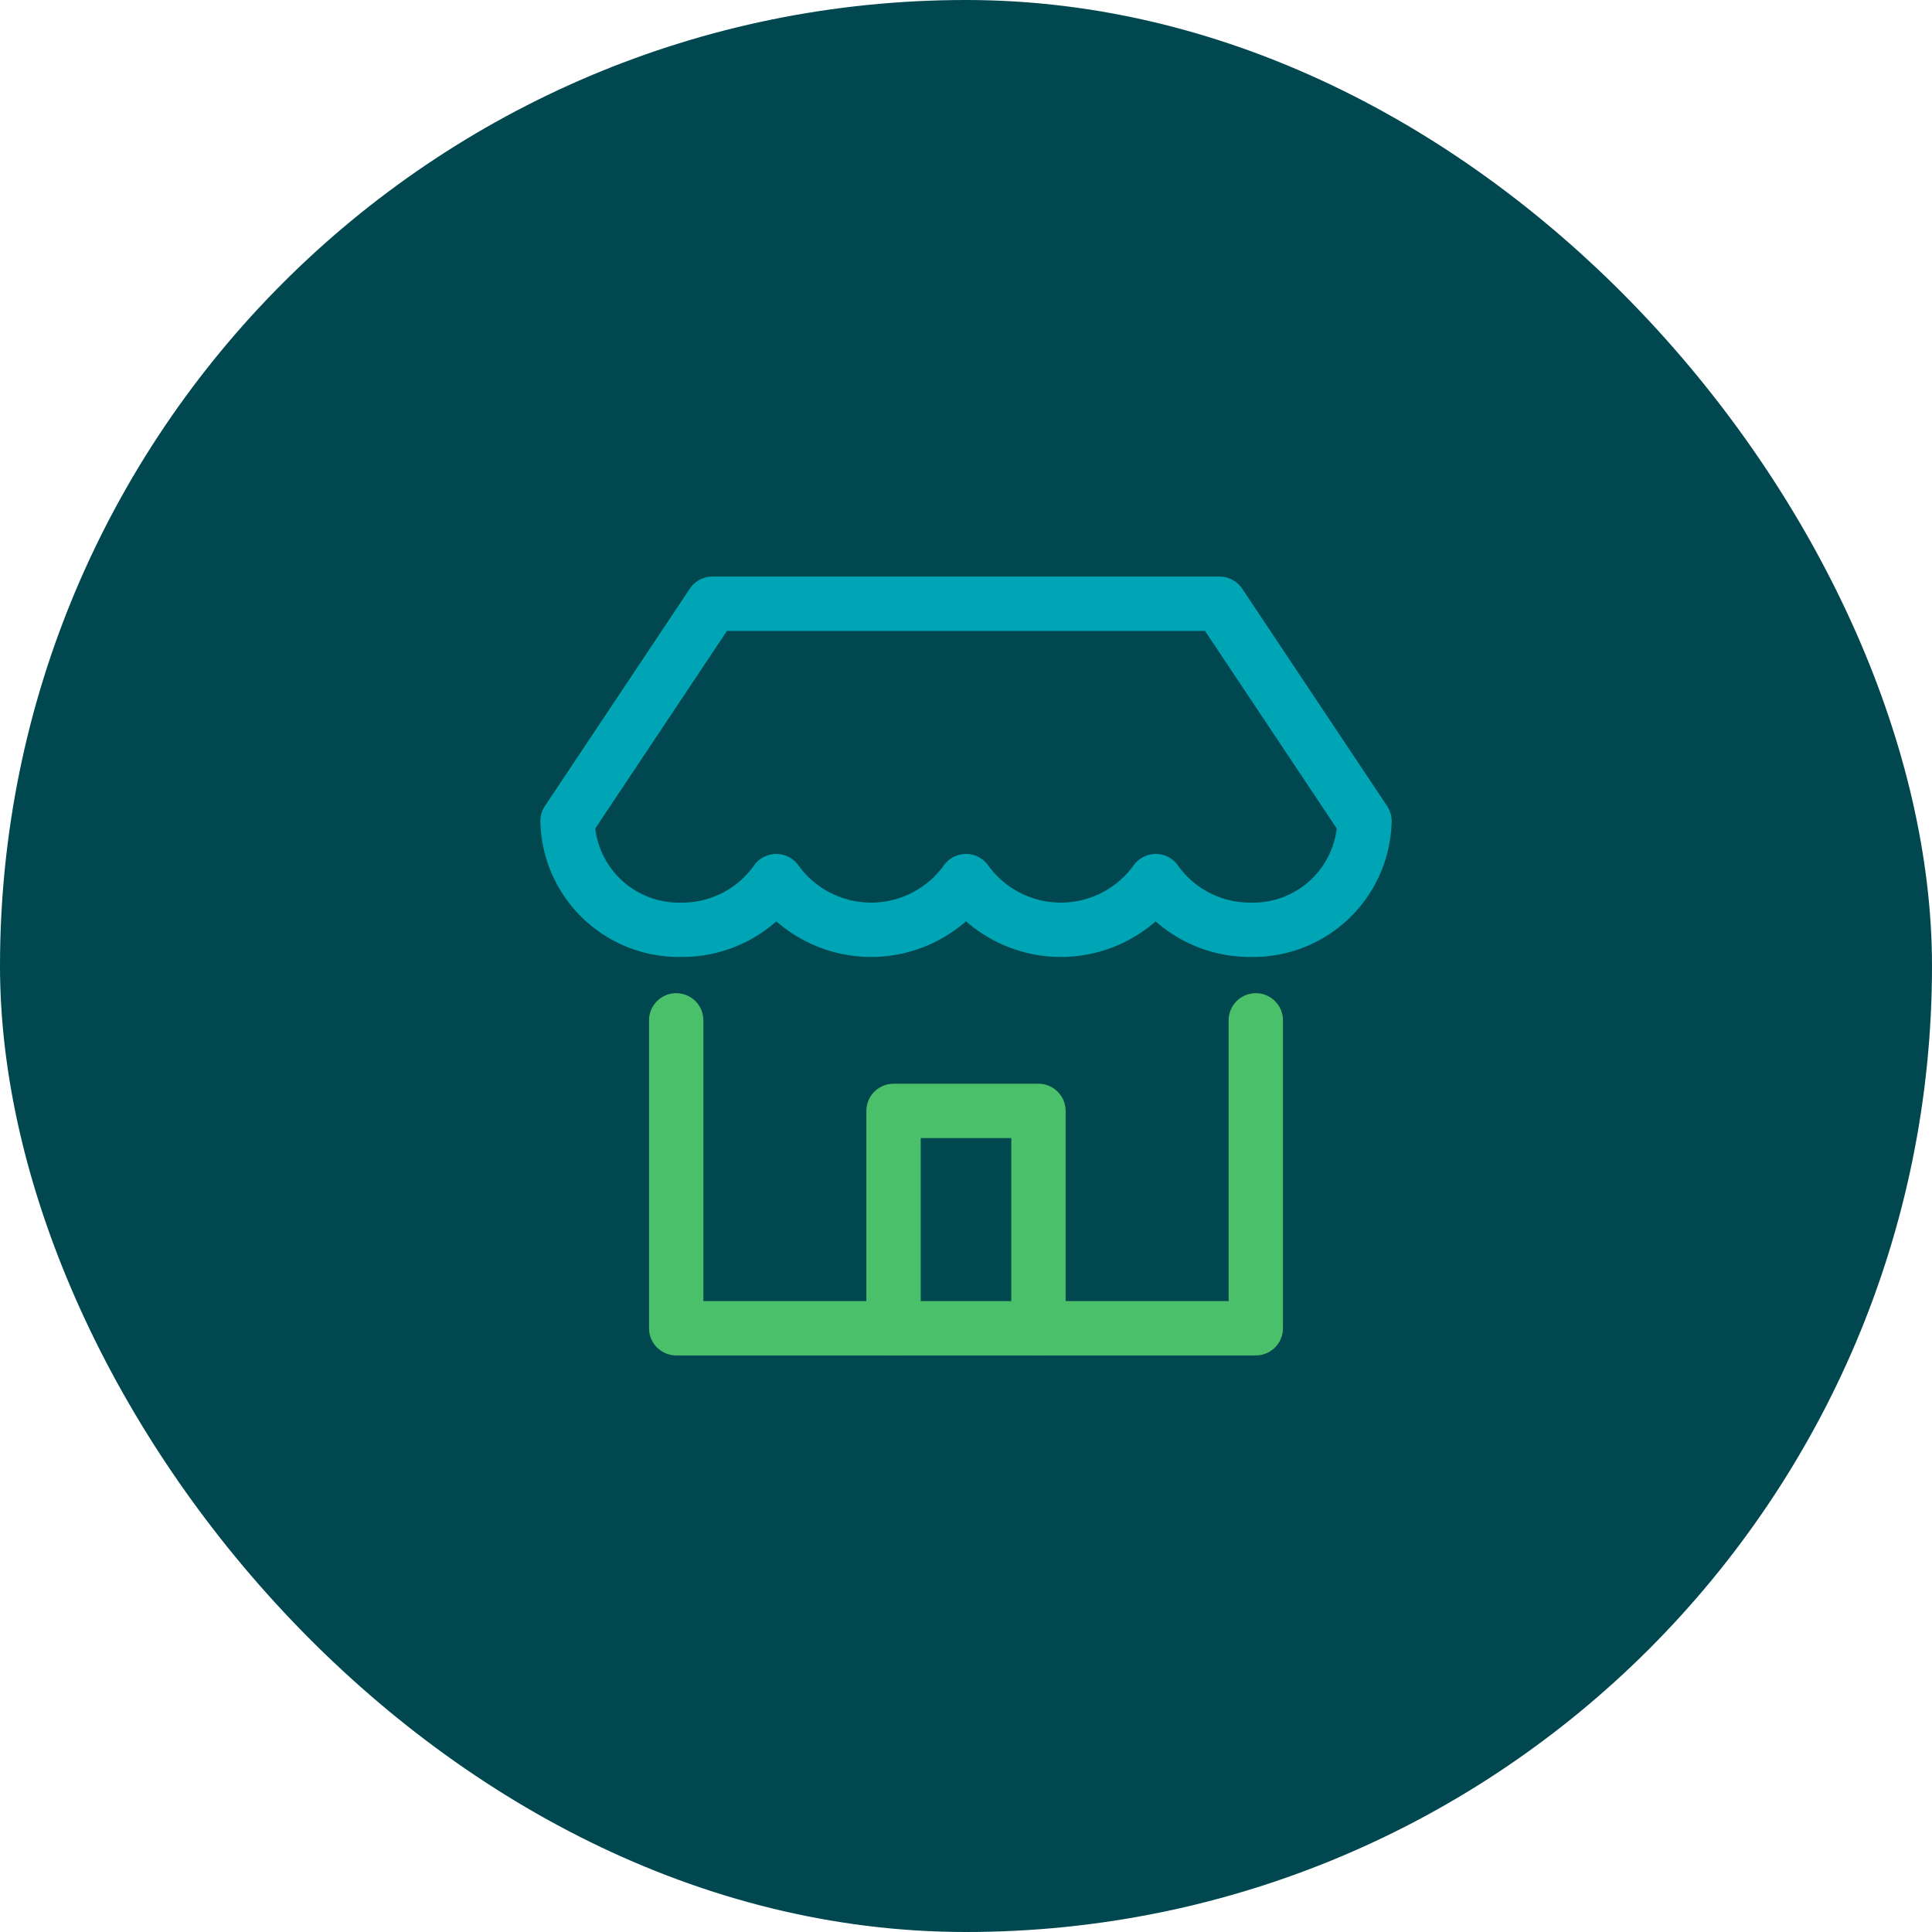
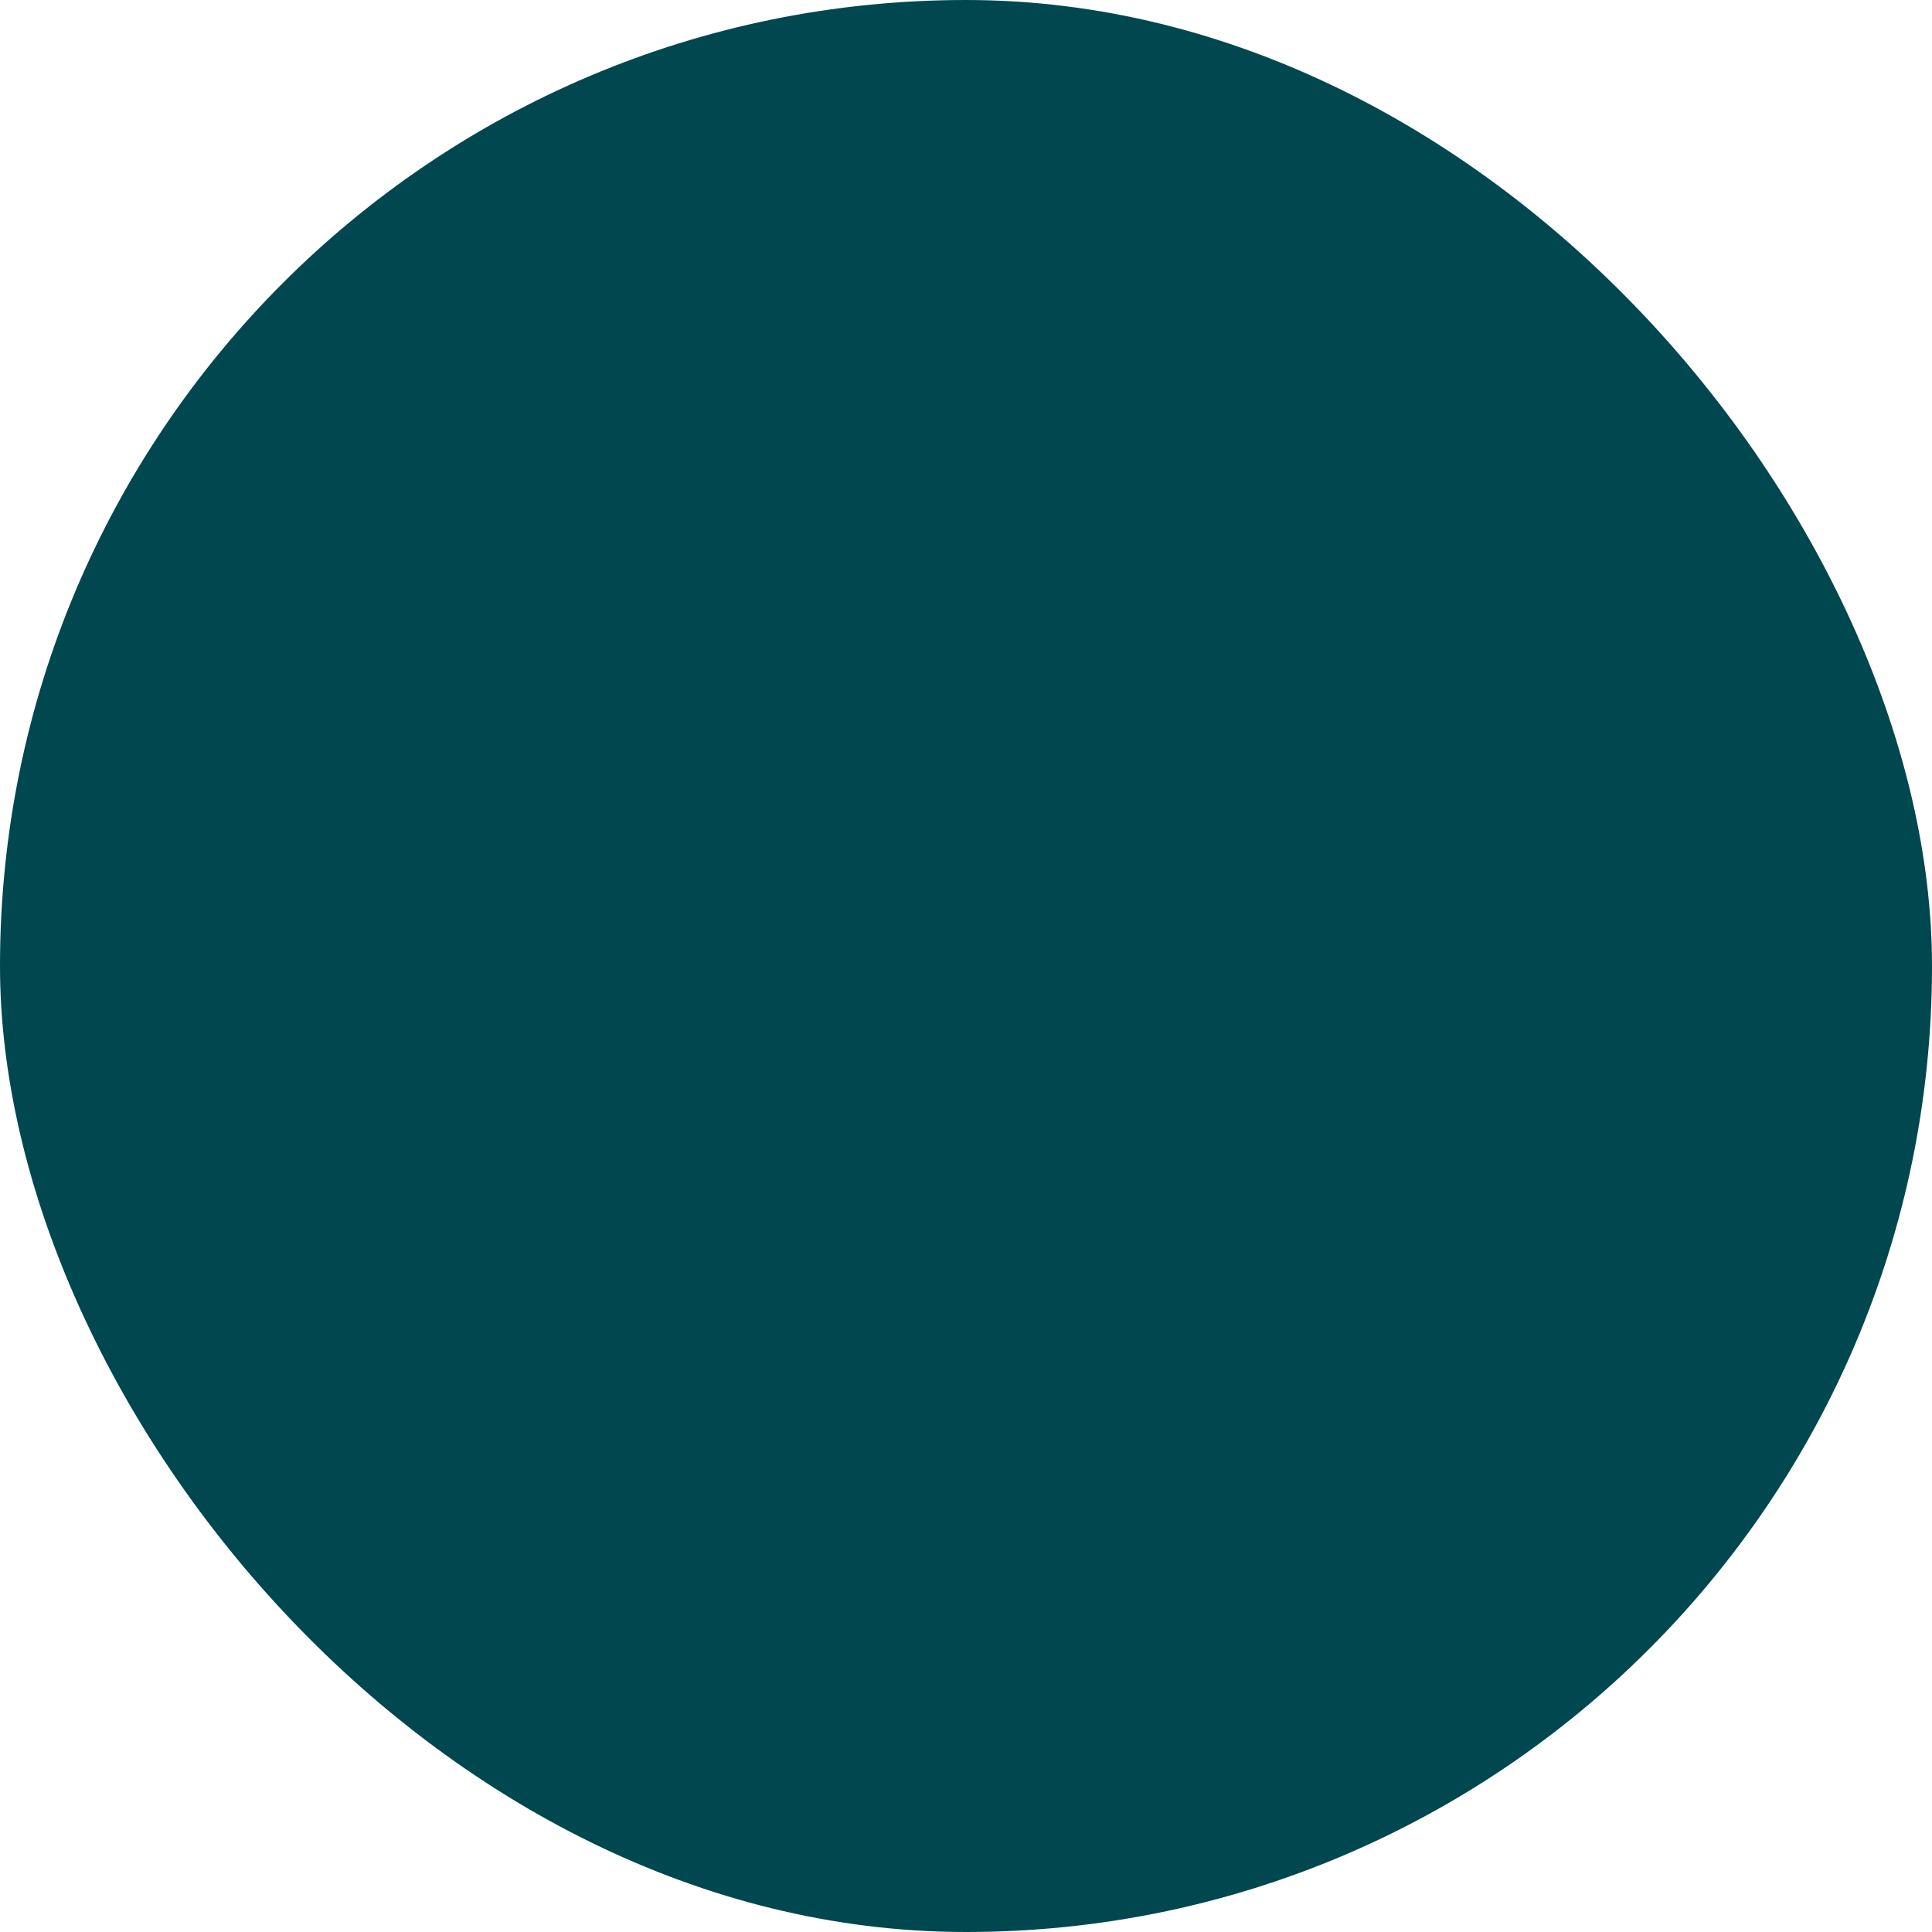
<svg xmlns="http://www.w3.org/2000/svg" height="42" width="42" viewBox="0 0 48 48">
  <title>shop</title>
  <rect data-element="frame" x="0" y="0" width="48" height="48" rx="48" ry="48" stroke="none" fill="#004750" />
  <g transform="translate(13.2 13.2) scale(0.45)" stroke-linejoin="round" fill="none" stroke="#4ac06b" stroke-linecap="round" class="nc-icon-wrapper" stroke-width="3">
-     <polyline data-cap="butt" points="20 44 20 32 28 32 28 44" />
-     <polyline points="8 27 8 44 40 44 40 27" />
-     <path d="M46,16a6.148,6.148,0,0,1-6.286,6,6.361,6.361,0,0,1-5.238-2.686,6.45,6.45,0,0,1-10.476,0,6.45,6.45,0,0,1-10.476,0A6.361,6.361,0,0,1,8.286,22,6.148,6.148,0,0,1,2,16L10,4H38Z" stroke="#00a5b5" />
-   </g>
+     </g>
</svg>